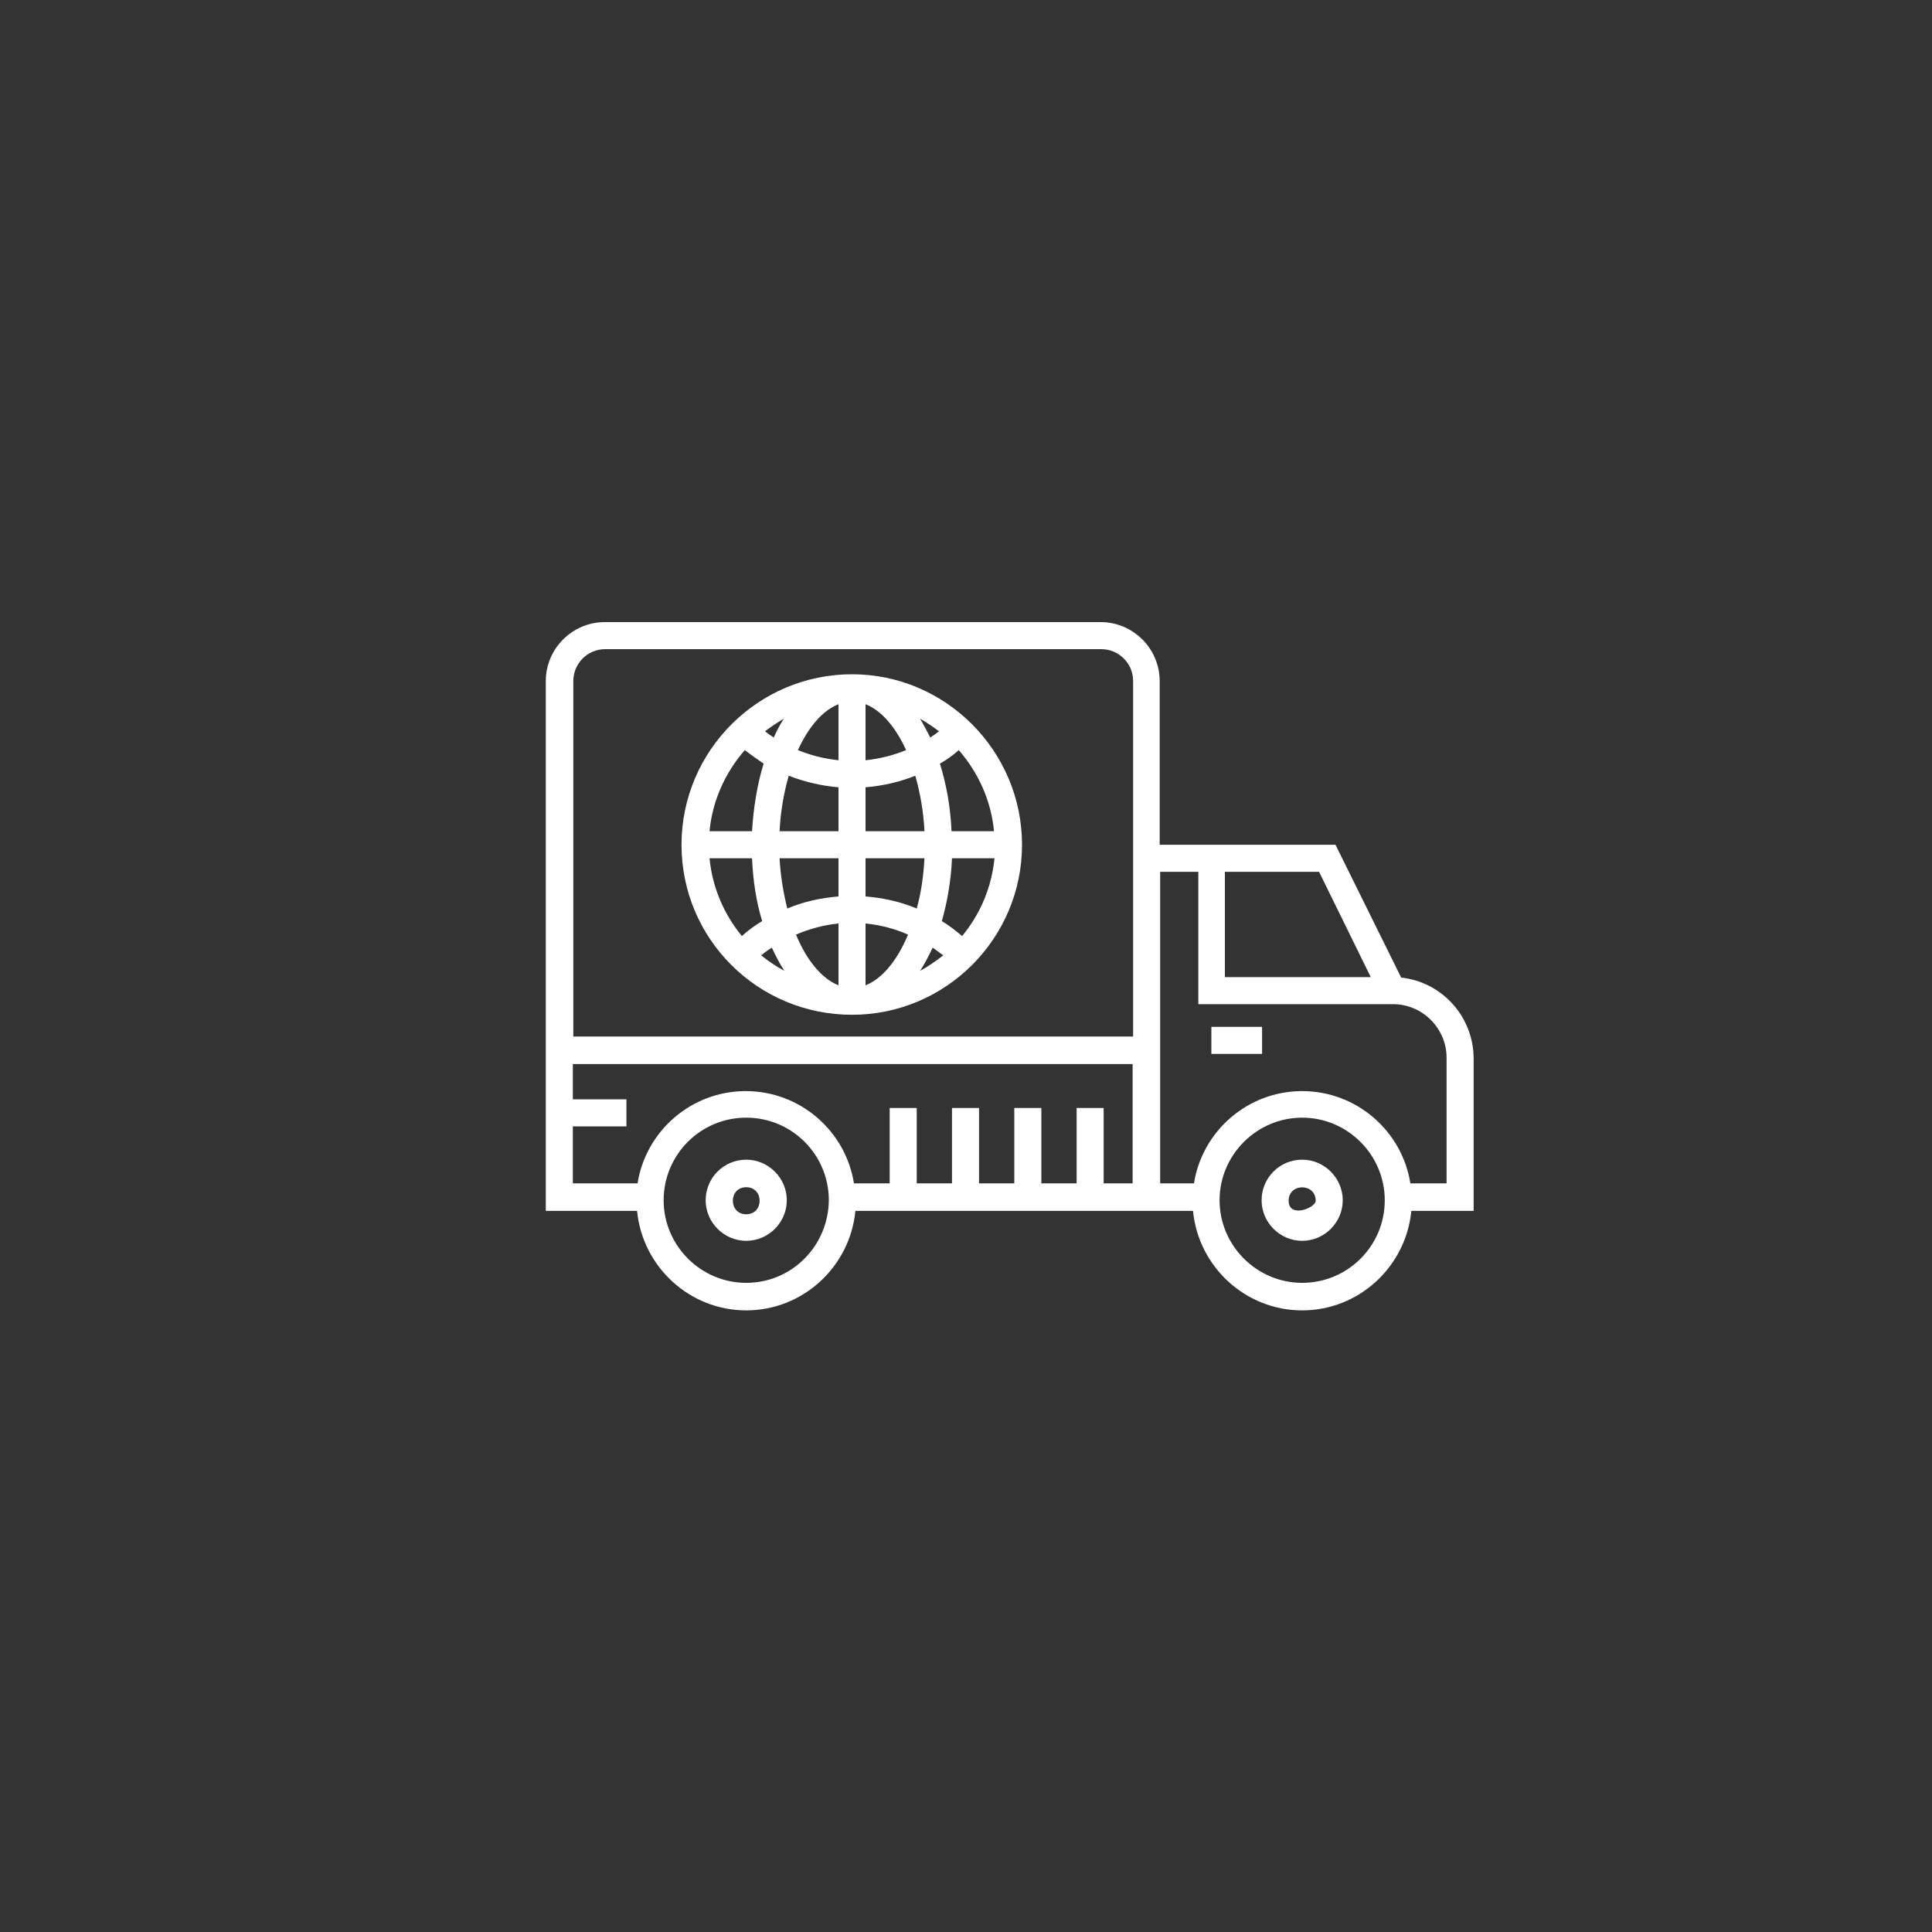
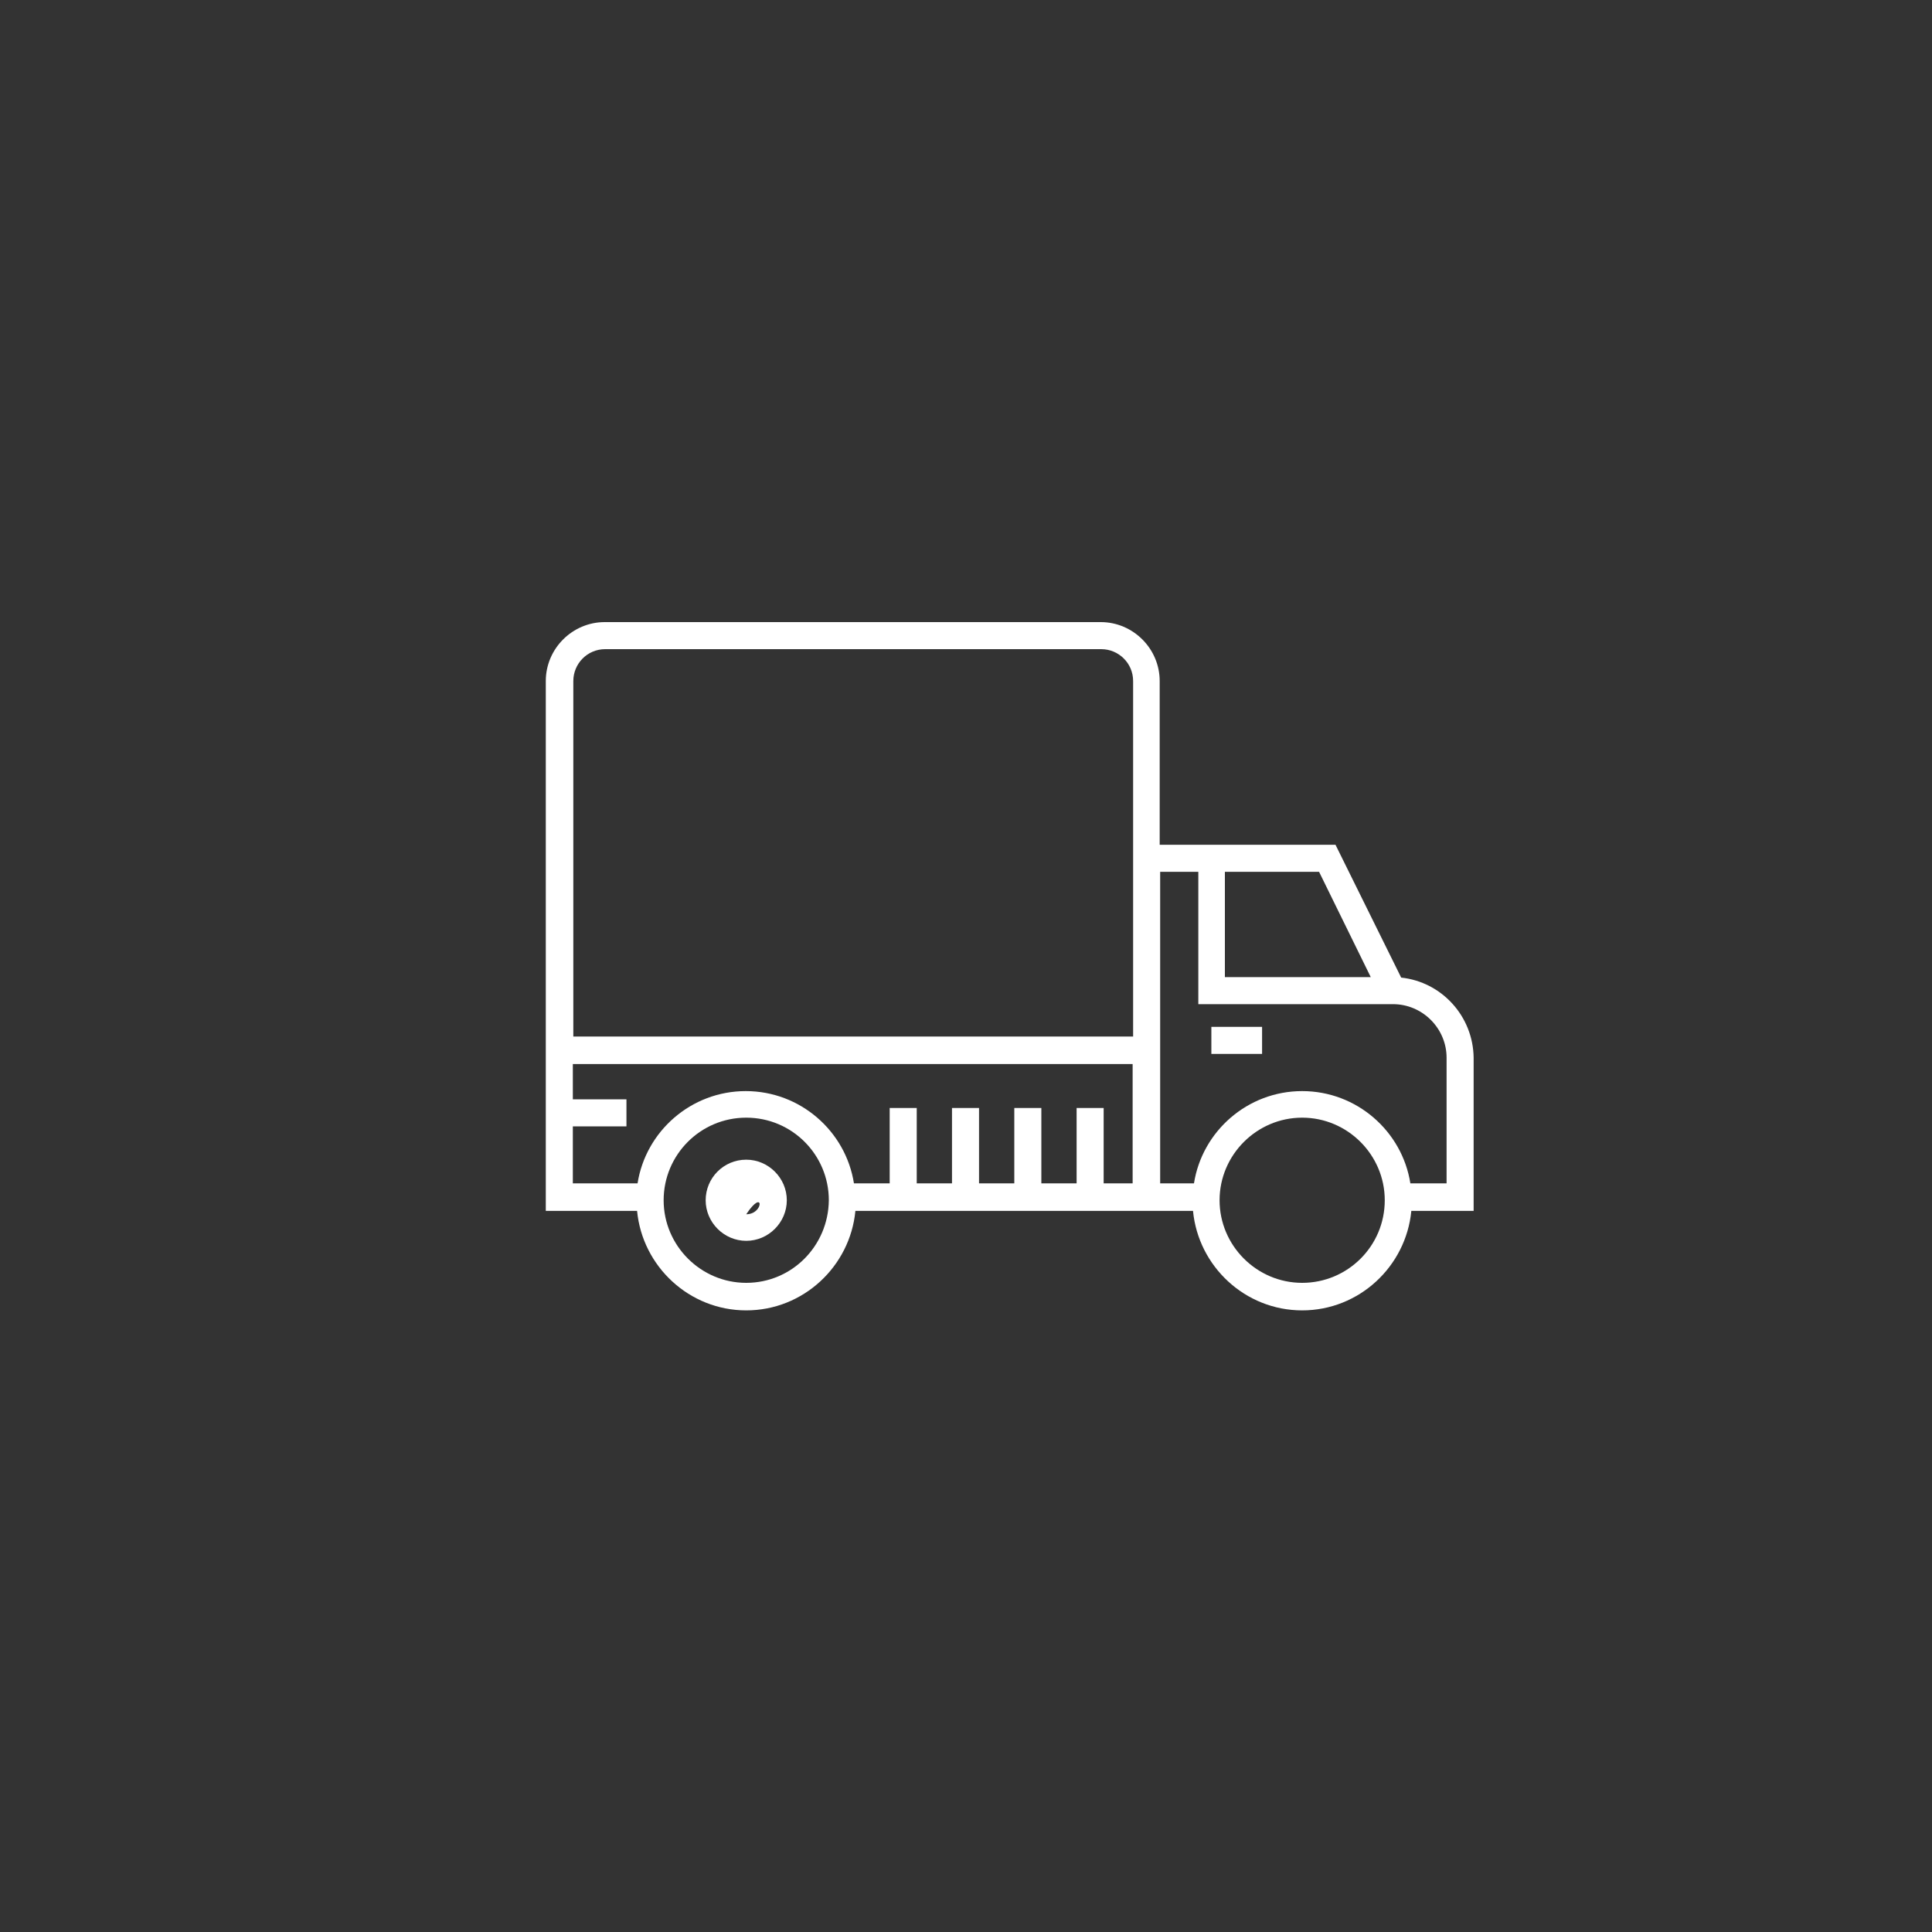
<svg xmlns="http://www.w3.org/2000/svg" version="1.1" id="Layer_1" x="0px" y="0px" viewBox="0 0 40 40" style="enable-background:new 0 0 40 40;" xml:space="preserve">
  <rect x="0" y="0" width="40" height="40" fill="#333333" stroke="none" />
  <style type="text/css">
	.st0{fill:#DAA8C4;}
	.st1{fill:#FFFFFF;}
	.st2{fill:none;}
	.st3{fill:#347238;}
	.st4{fill:none;stroke:#FFFFFF;stroke-width:0.299;stroke-miterlimit:10;}
	.st5{fill:#0650A0;}
	.st6{fill:#F0BF1A;}
	.st7{fill:#6491CB;}
	.st8{fill:#F47639;}
	.st9{fill:#03529F;}
</style>
  <path class="st1" d="M29.94,24.5H29.2c-0.17-1.08-1.11-1.91-2.24-1.91c-1.13,0-2.07,0.83-2.24,1.91h-0.7v-6.45h0.79v2.74h4.03  c0.61,0,1.11,0.5,1.11,1.11V24.5z M26.96,26.56c-0.94,0-1.71-0.77-1.71-1.71c0-0.94,0.77-1.71,1.71-1.71c0.94,0,1.71,0.77,1.71,1.71  C28.67,25.8,27.9,26.56,26.96,26.56 M25.37,18.05h1.94l1.07,2.18h-3.02V18.05z M23.45,21.46H11.87V14.1c0-0.36,0.29-0.66,0.66-0.66  H22.8c0.36,0,0.66,0.29,0.66,0.66V21.46z M23.45,24.5h-0.6v-1.56h-0.56v1.56h-0.73v-1.56H21v1.56h-0.73v-1.56h-0.56v1.56h-0.73  v-1.56h-0.56v1.56h-0.74c-0.17-1.08-1.11-1.91-2.24-1.91s-2.07,0.83-2.24,1.91h-1.34v-1.18h1.11v-0.56h-1.11v-0.73h11.59V24.5z   M15.45,26.56c-0.94,0-1.71-0.77-1.71-1.71c0-0.94,0.76-1.71,1.71-1.71s1.71,0.77,1.71,1.71C17.15,25.8,16.39,26.56,15.45,26.56   M29.01,20.24l-1.36-2.75h-3.64V14.1c0-0.67-0.55-1.22-1.22-1.22H12.52c-0.67,0-1.22,0.55-1.22,1.22v10.97h1.89  c0.11,1.15,1.08,2.06,2.26,2.06c1.18,0,2.15-0.91,2.26-2.06h6.99c0.11,1.15,1.08,2.06,2.26,2.06c1.18,0,2.15-0.91,2.26-2.06h1.29  V21.9C30.5,21.04,29.85,20.33,29.01,20.24" />
-   <path class="st1" d="M19.7,17.21c-0.02-0.51-0.11-0.98-0.24-1.4c0.14-0.08,0.27-0.17,0.39-0.28c0.4,0.46,0.67,1.04,0.73,1.68H19.7z   M19.92,19.38c-0.13-0.11-0.27-0.22-0.42-0.31c0.11-0.39,0.19-0.83,0.21-1.3h0.88C20.53,18.38,20.29,18.93,19.92,19.38 M19.05,20.1  c0.09-0.14,0.18-0.31,0.26-0.48c0.07,0.05,0.15,0.11,0.22,0.16C19.37,19.9,19.22,20.01,19.05,20.1 M17.92,18.56v-0.79h1.22  c-0.02,0.37-0.07,0.72-0.16,1.04C18.65,18.67,18.29,18.59,17.92,18.56 M17.92,20.4v-1.28c0.31,0.03,0.61,0.11,0.88,0.23  C18.58,19.88,18.27,20.26,17.92,20.4 M17.92,16.3c0.36-0.03,0.71-0.11,1.03-0.24c0.1,0.35,0.17,0.74,0.19,1.15h-1.22V16.3z   M17.92,14.58c0.33,0.13,0.62,0.47,0.84,0.95c-0.27,0.11-0.55,0.18-0.84,0.21V14.58z M19.44,15.14c-0.06,0.05-0.12,0.09-0.18,0.13  c-0.07-0.14-0.14-0.27-0.21-0.39C19.19,14.96,19.32,15.05,19.44,15.14 M17.36,15.74c-0.29-0.03-0.57-0.1-0.84-0.21  c0.22-0.48,0.51-0.82,0.84-0.95V15.74z M17.36,17.21h-1.22c0.02-0.41,0.09-0.8,0.19-1.15c0.33,0.13,0.68,0.21,1.03,0.24V17.21z   M17.36,18.56c-0.37,0.03-0.73,0.11-1.06,0.25c-0.08-0.32-0.14-0.67-0.16-1.04h1.22V18.56z M17.36,20.4  c-0.35-0.14-0.66-0.52-0.88-1.05c0.28-0.12,0.58-0.2,0.88-0.23V20.4z M15.76,19.78c0.07-0.06,0.14-0.11,0.22-0.16  c0.08,0.17,0.16,0.33,0.26,0.48C16.07,20.01,15.91,19.9,15.76,19.78 M14.69,17.77h0.88c0.02,0.47,0.09,0.91,0.21,1.3  c-0.15,0.09-0.29,0.19-0.42,0.31C14.99,18.93,14.75,18.38,14.69,17.77 M15.42,15.53c0.13,0.1,0.26,0.19,0.39,0.28  c-0.13,0.42-0.21,0.9-0.24,1.4h-0.88C14.75,16.57,15.02,15.99,15.42,15.53 M16.23,14.88c-0.08,0.12-0.15,0.25-0.21,0.39  c-0.06-0.04-0.12-0.08-0.18-0.13C15.96,15.05,16.09,14.96,16.23,14.88 M17.64,13.96c-1.94,0-3.53,1.58-3.53,3.53  s1.58,3.52,3.53,3.52c1.94,0,3.52-1.58,3.52-3.52S19.58,13.96,17.64,13.96" />
  <rect x="25.08" y="21.26" class="st1" width="1.05" height="0.56" />
-   <path class="st1" d="M15.45,25.14c-0.37,0-0.37-0.56,0-0.56C15.82,24.58,15.82,25.14,15.45,25.14 M15.45,24.01  c-0.47,0-0.84,0.38-0.84,0.84c0,0.46,0.38,0.84,0.84,0.84c0.46,0,0.84-0.38,0.84-0.84C16.29,24.39,15.91,24.01,15.45,24.01" />
-   <path class="st1" d="M26.68,24.86c0-0.37,0.56-0.37,0.56,0C27.24,25.01,26.68,25.23,26.68,24.86 M26.96,24.01  c-0.47,0-0.84,0.38-0.84,0.84c0,0.46,0.38,0.84,0.84,0.84c0.46,0,0.84-0.38,0.84-0.84C27.8,24.39,27.42,24.01,26.96,24.01" />
+   <path class="st1" d="M15.45,25.14C15.82,24.58,15.82,25.14,15.45,25.14 M15.45,24.01  c-0.47,0-0.84,0.38-0.84,0.84c0,0.46,0.38,0.84,0.84,0.84c0.46,0,0.84-0.38,0.84-0.84C16.29,24.39,15.91,24.01,15.45,24.01" />
</svg>